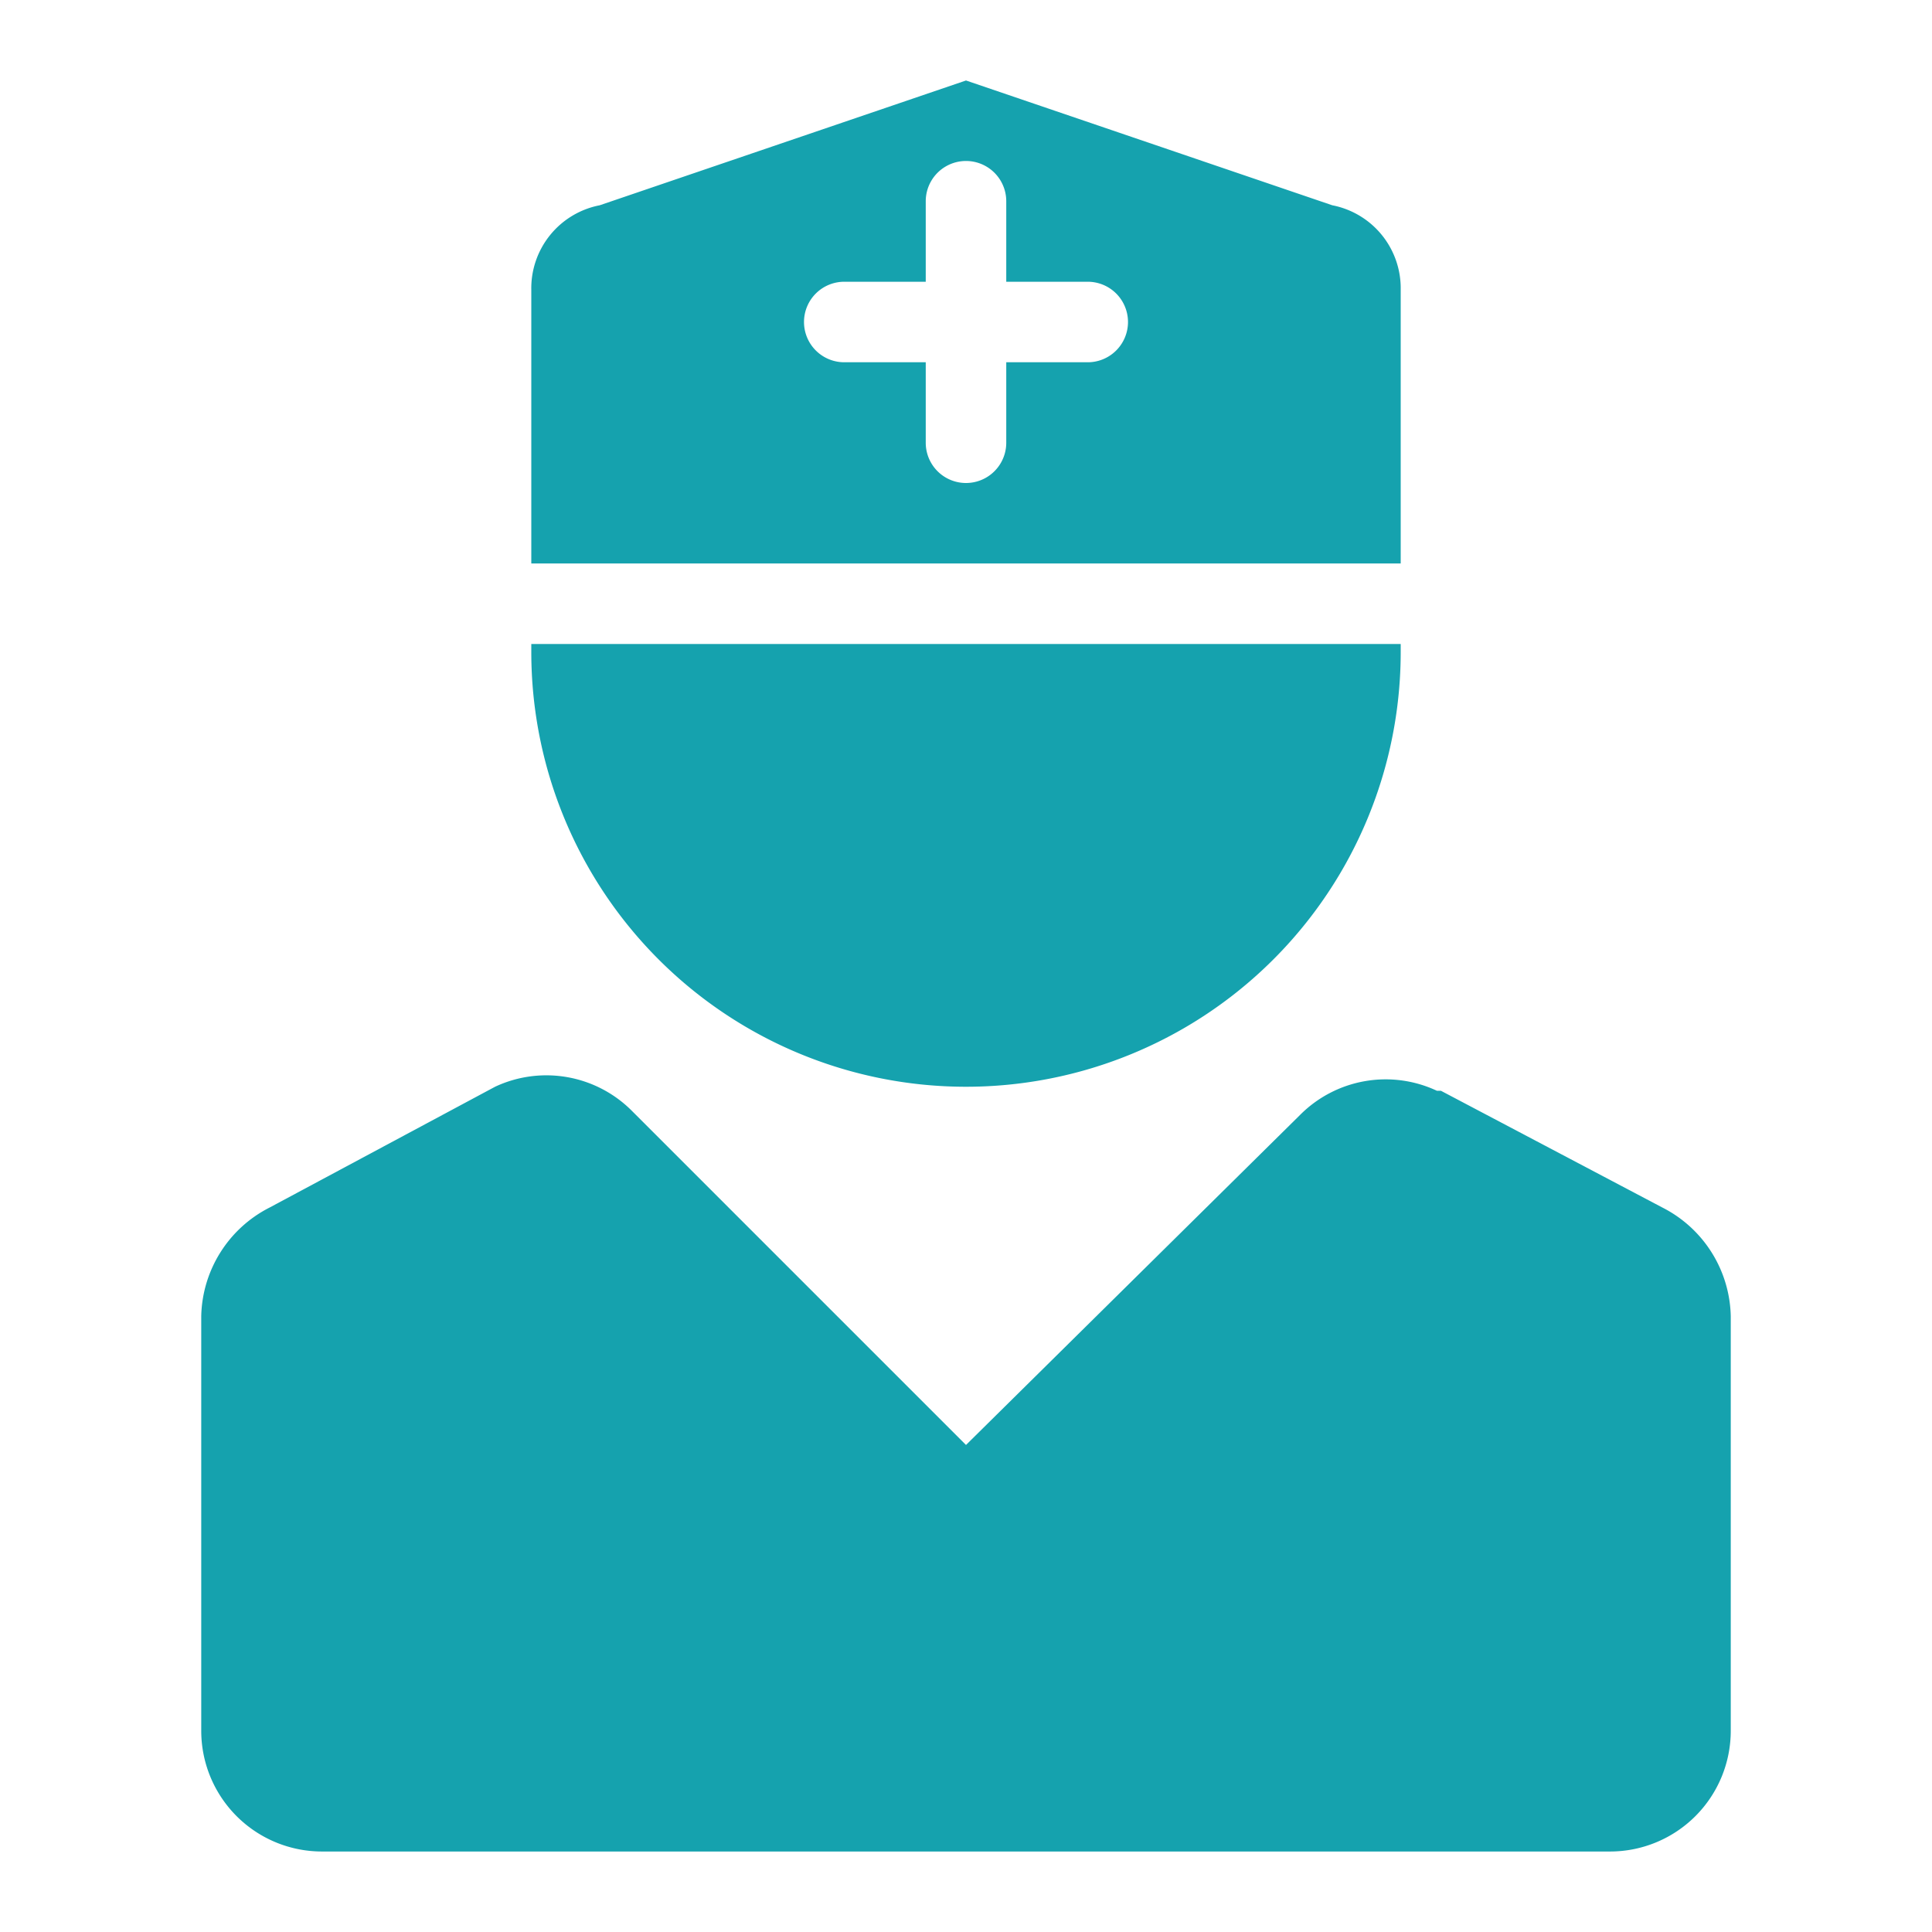
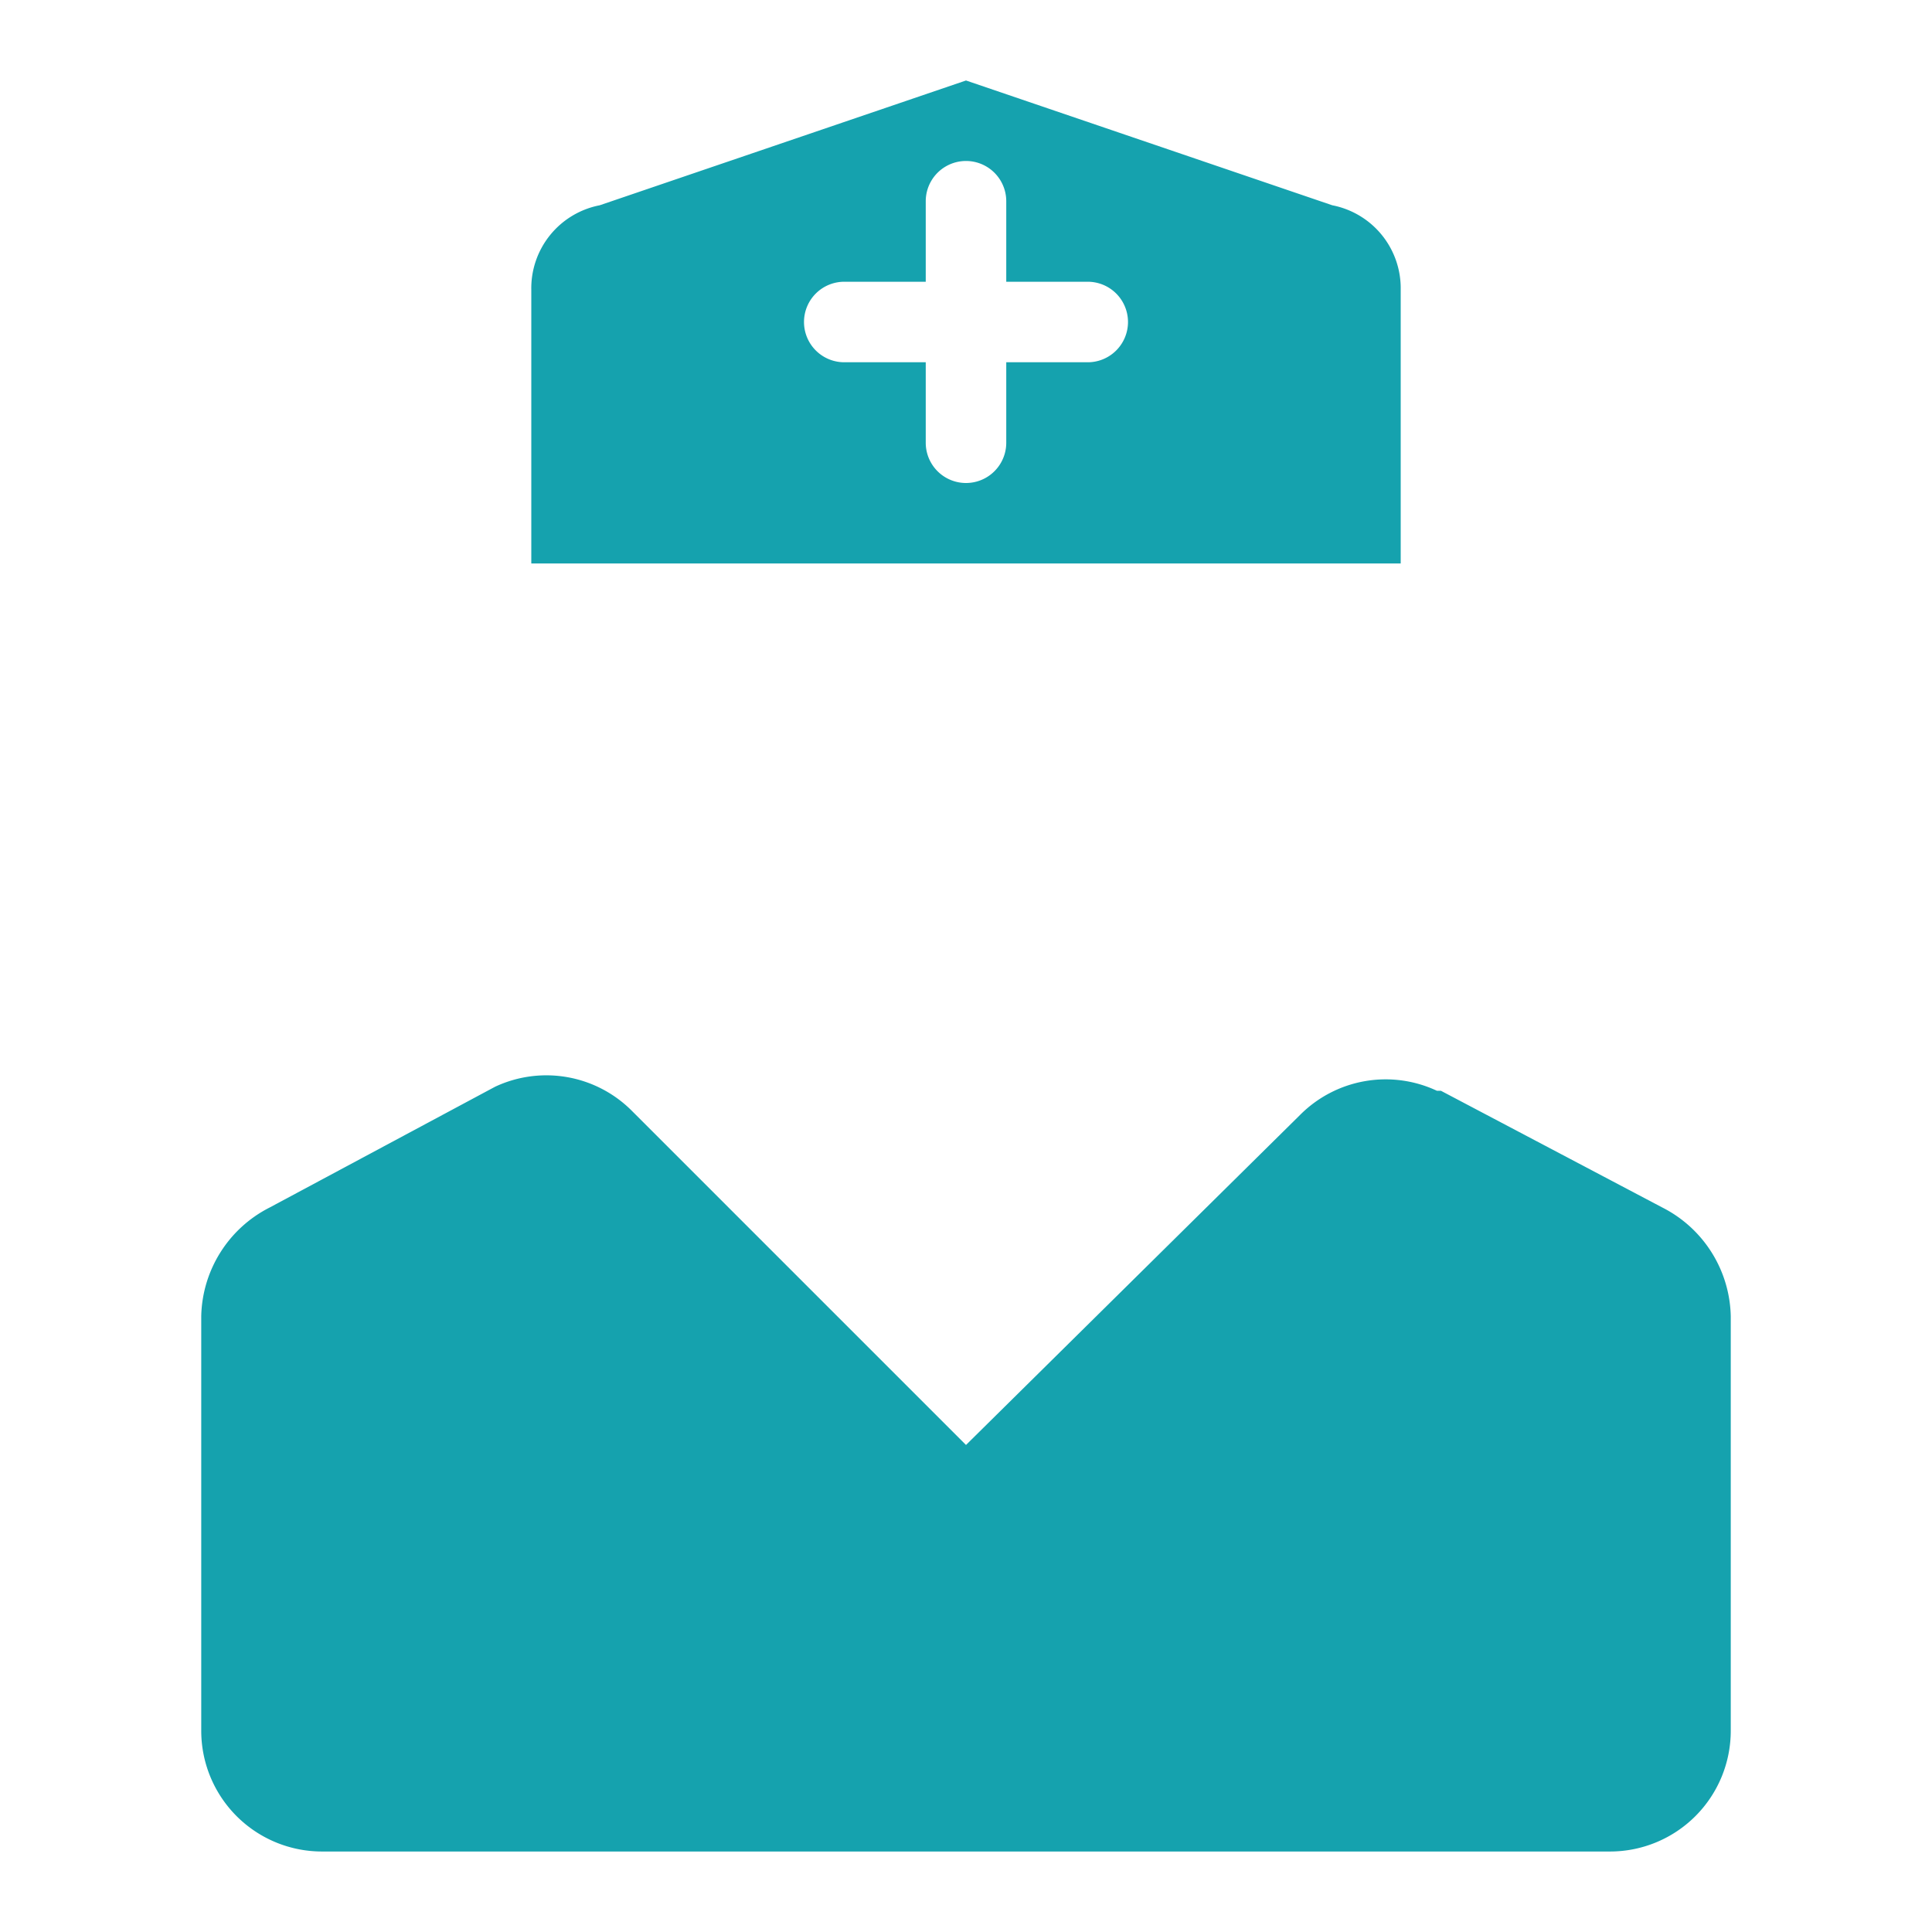
<svg xmlns="http://www.w3.org/2000/svg" id="Layer_1" data-name="Layer 1" viewBox="0 0 800 800">
  <defs>
    <style>.cls-1{fill:#fff;}.cls-2{fill:#15a2ae;}</style>
  </defs>
  <g id="Layer_2" data-name="Layer 2">
    <g id="invisible_box" data-name="invisible box">
      <rect class="cls-1" width="800" height="800" />
    </g>
    <g id="Layer_4" data-name="Layer 4">
      <path class="cls-2" d="M688.33,500l-91.66-48.33H595a50,50,0,0,0-56.67,10L400,598.33,261.67,460A50,50,0,0,0,205,450l-93.33,50a51.69,51.69,0,0,0-28.34,45V716.67a50,50,0,0,0,50,50H666.67a50,50,0,0,0,50-50V545A51.69,51.69,0,0,0,688.33,500Z" />
-       <path class="cls-2" d="M400,450A180,180,0,0,0,580,270v-3.33H220V270A180,180,0,0,0,400,450Z" />
      <path class="cls-2" d="M580,120a35,35,0,0,0-28.33-35L400,33.33,248.33,85A35,35,0,0,0,220,120V233.33H580ZM450,150H416.67v33.33a16.67,16.67,0,0,1-33.34,0V150H350a16.67,16.67,0,1,1,0-33.33h33.33V83.33a16.67,16.67,0,0,1,33.34,0v33.34H450A16.67,16.67,0,1,1,450,150Z" />
    </g>
  </g>
</svg>